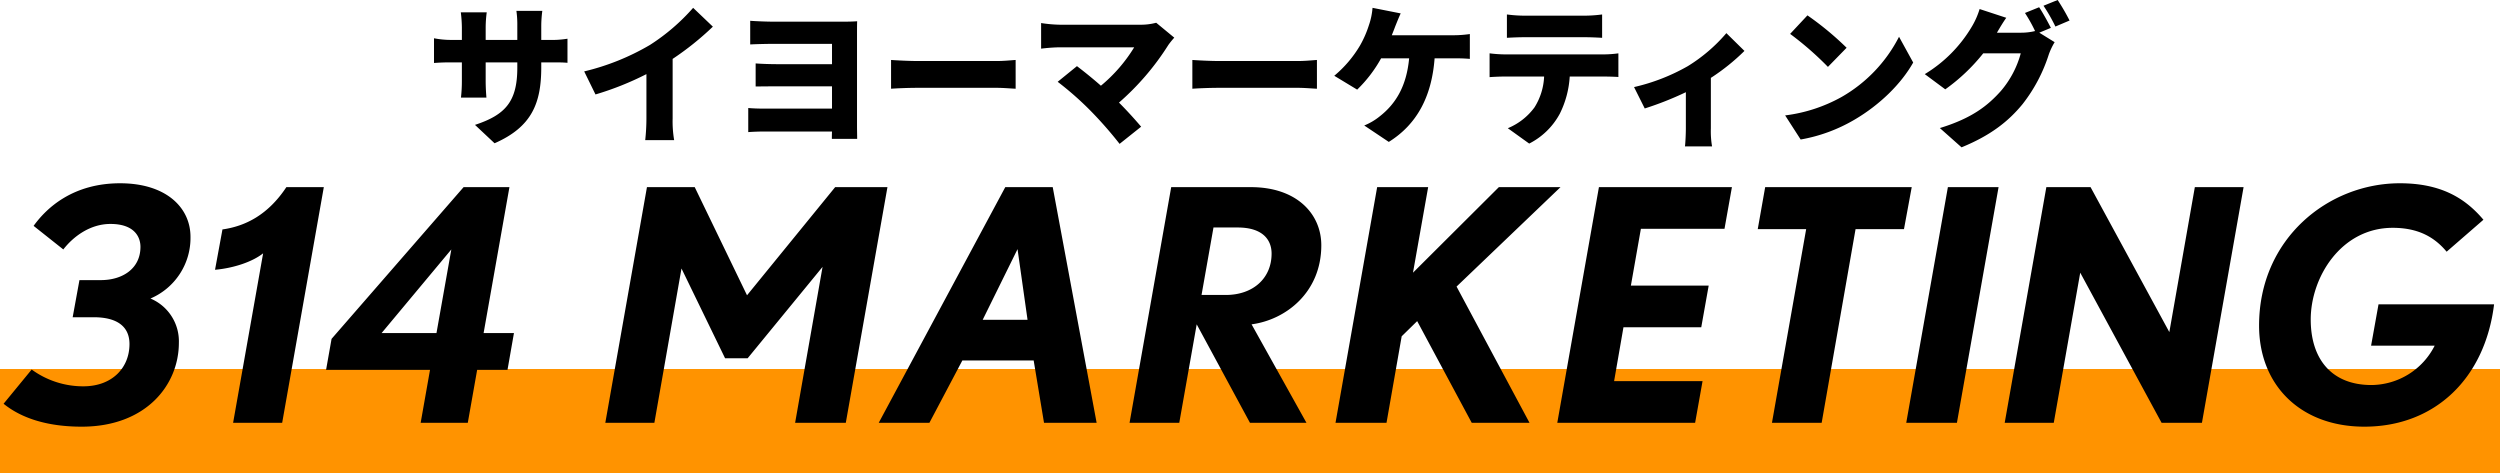
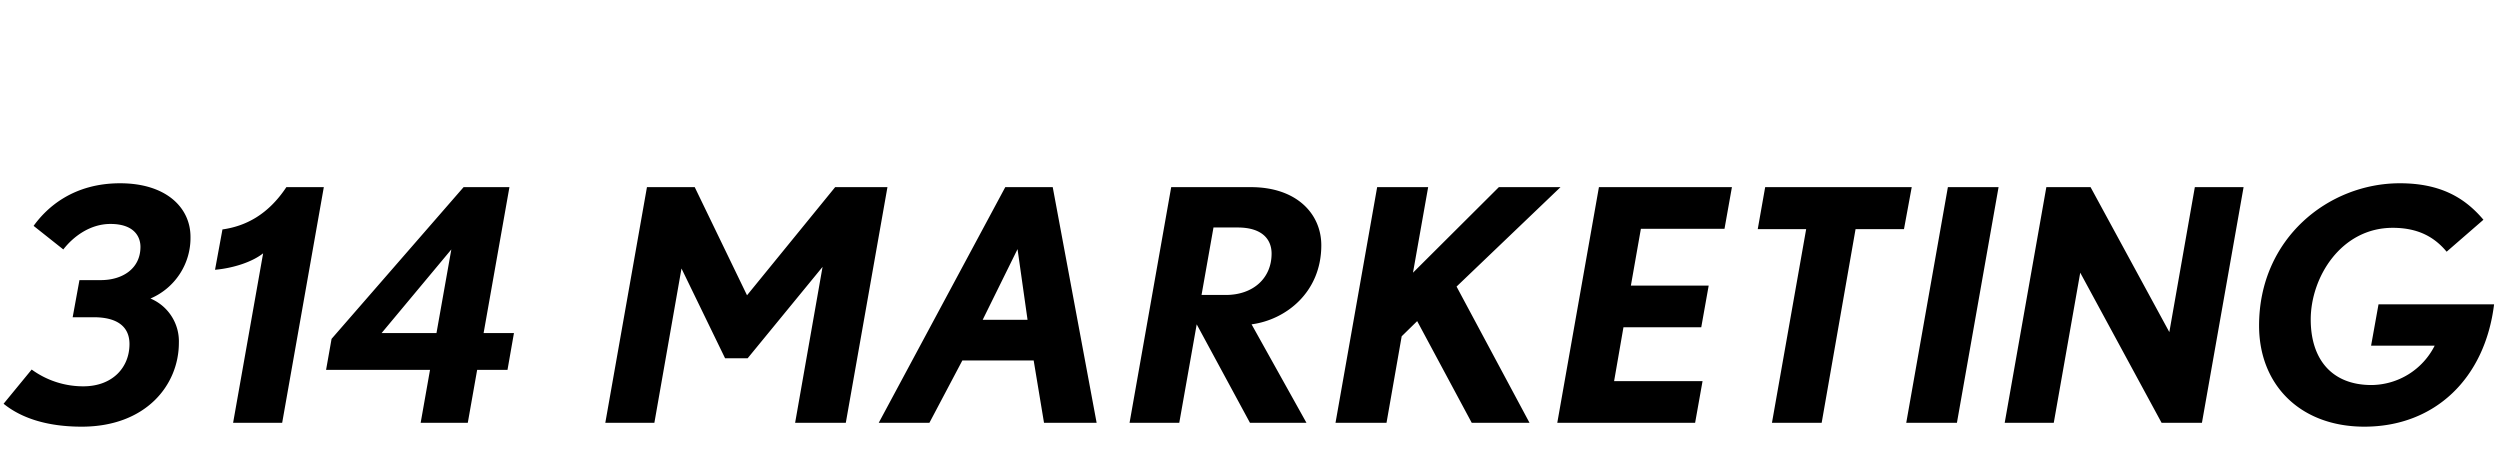
<svg xmlns="http://www.w3.org/2000/svg" width="697" height="131.876" viewBox="0 0 697 131.876">
  <g id="グループ_691" data-name="グループ 691" transform="translate(-291 -3654.124)">
-     <path id="パス_63526" data-name="パス 63526" d="M32.088-18.144v-1.344h2.268c2.394,0,3.864,0,5.04.126v-6.72a26.961,26.961,0,0,1-5.082.336H32.088v-3.948a33.655,33.655,0,0,1,.294-4.158H25.158a27.41,27.41,0,0,1,.252,4.158v3.948H16.59V-29.19a32.714,32.714,0,0,1,.294-4.242H9.66a36.556,36.556,0,0,1,.294,4.2v3.486H6.93a24.85,24.85,0,0,1-4.746-.462v6.888c1.218-.084,2.478-.168,4.746-.168H9.954v5.082A40.99,40.99,0,0,1,9.7-9.66h7.1c-.084-1.05-.21-2.688-.21-4.746v-5.082h8.82v1.512c0,9.492-3.4,13.146-11.8,15.918l5.46,5.124C29.526-1.512,32.088-8.19,32.088-18.144Zm11.97,1.176,3.15,6.426a83.4,83.4,0,0,0,14.2-5.67V-3.906a56.7,56.7,0,0,1-.336,6.09h8.064a31.366,31.366,0,0,1-.42-6.09V-20.454a80.831,80.831,0,0,0,11.214-8.988l-5.5-5.25A56.485,56.485,0,0,1,62.412-24.36,66.567,66.567,0,0,1,44.058-16.968ZM90.342-31.08v6.594c1.512-.084,4.7-.168,6.93-.168h15.876v5.67h-15.2c-2.058,0-4.494-.084-6.09-.21v6.426c1.26,0,4.032-.042,6.09-.042h15.2v6.216H94.206c-1.932,0-3.528-.084-4.41-.168v6.72c.924-.084,2.94-.168,4.368-.168h18.984c-.042.8-.042,1.554-.042,2.058h7.056c0-.882-.042-2.6-.042-3.486v-25.41c0-1.26,0-3.15.042-3.906-.882.084-2.772.126-4.032.126H97.272C95.046-30.828,91.938-30.954,90.342-31.08Zm39.27,10.92v8.022c1.722-.126,4.872-.252,7.266-.252h22.3c1.722,0,4.074.21,5.166.252V-20.16c-1.218.084-3.276.294-5.166.294h-22.3C134.82-19.866,131.292-20.034,129.612-20.16Zm78.96-6.216-5.04-4.158a16.5,16.5,0,0,1-4.62.546h-22.3a37.471,37.471,0,0,1-5.166-.462v7.14a48.037,48.037,0,0,1,5.166-.378H197.4a42.991,42.991,0,0,1-9.282,10.71c-2.478-2.184-4.914-4.116-6.678-5.46l-5.376,4.368a87.9,87.9,0,0,1,9.03,7.938,109.553,109.553,0,0,1,8.232,9.366l6.006-4.788c-1.638-1.932-3.906-4.452-6.174-6.72A72.674,72.674,0,0,0,206.934-24.36,23.265,23.265,0,0,1,208.572-26.376Zm5.04,6.216v8.022c1.722-.126,4.872-.252,7.266-.252h22.3c1.722,0,4.074.21,5.166.252V-20.16c-1.218.084-3.276.294-5.166.294h-22.3C218.82-19.866,215.292-20.034,213.612-20.16ZM271.7-33.138l-7.854-1.554a19.085,19.085,0,0,1-1.008,4.83,29.137,29.137,0,0,1-2.478,5.67,32.6,32.6,0,0,1-7.182,8.442l6.384,3.864a37.075,37.075,0,0,0,6.678-8.736h7.812c-.714,7.728-3.7,12.684-8.232,16.212a16.958,16.958,0,0,1-4.284,2.52l6.846,4.578c7.812-4.872,11.97-12.6,12.768-23.31h5.208c.966,0,2.9,0,4.62.168v-6.93a31.854,31.854,0,0,1-4.62.336H269.22c.336-.882.672-1.68.924-2.394C270.522-30.366,271.152-32,271.7-33.138Zm29.61.294v6.51c1.386-.084,3.4-.168,4.872-.168h16.8c1.6,0,3.318.084,4.872.168v-6.51a37.984,37.984,0,0,1-4.872.336h-16.8A37.984,37.984,0,0,1,301.308-32.844Zm-4.83,10.836v6.636c1.176-.084,3.024-.168,4.242-.168h10.962a17.514,17.514,0,0,1-2.688,8.61,17.5,17.5,0,0,1-7.434,5.8l5.964,4.284a19.9,19.9,0,0,0,8.526-8.316,26.786,26.786,0,0,0,2.772-10.374h9.408c1.26,0,3.024.042,4.158.126v-6.594a30.628,30.628,0,0,1-4.158.294H300.72A35.993,35.993,0,0,1,296.478-22.008ZM336.756-12.6l2.982,5.964A89.6,89.6,0,0,0,351.2-11.172v10.08c0,1.6-.126,4.116-.252,5.04h7.56a24.988,24.988,0,0,1-.336-5.04v-14.07a58.532,58.532,0,0,0,9.366-7.518l-5.04-4.956a45.306,45.306,0,0,1-10.752,9.2A54.731,54.731,0,0,1,336.756-12.6ZM385.1-32.592l-4.83,5.166a87.539,87.539,0,0,1,10.542,9.2l5.208-5.334A84.742,84.742,0,0,0,385.1-32.592ZM378.882-4.7l4.326,6.72a44.819,44.819,0,0,0,15.036-5.544c7.014-4.116,12.978-9.954,16.338-15.918l-3.948-7.182a40.585,40.585,0,0,1-16.044,16.8A43.22,43.22,0,0,1,378.882-4.7ZM449.694-34.86l-3.948,1.6a41.245,41.245,0,0,1,2.814,5.04,16.234,16.234,0,0,1-3.864.462h-6.762c.63-1.092,1.638-2.814,2.6-4.158L433.1-34.356a21.9,21.9,0,0,1-2.226,5,38.1,38.1,0,0,1-13.062,13.146l5.712,4.242a52.073,52.073,0,0,0,10.584-10.038H444.57a26.905,26.905,0,0,1-5.544,10.5c-3.57,3.99-7.938,7.56-17.01,10.332L428.064,4.2c7.9-3.234,12.978-7.1,17.052-12.1a44.026,44.026,0,0,0,7.266-13.776,18.785,18.785,0,0,1,1.638-3.444l-4.284-2.646,3.234-1.344C452.214-30.576,450.744-33.306,449.694-34.86Zm5.166-2.016-3.948,1.6a46.848,46.848,0,0,1,3.318,5.8l3.948-1.68A59.941,59.941,0,0,0,454.86-36.876Z" transform="translate(409.816 3691)" />
    <g id="グループ_690" data-name="グループ 690">
-       <rect id="長方形_195" data-name="長方形 195" width="697" height="29" transform="translate(291 3757)" fill="#ff9300" />
      <path id="パス_63525" data-name="パス 63525" d="M50.04-51.84c0-8.19-6.84-14.94-19.62-14.94C17.37-66.78,9.99-60.03,6.3-54.9l8.28,6.57c2.79-3.6,7.47-7.11,13.14-7.11,6.66,0,8.37,3.6,8.37,6.39,0,6.03-4.95,9.27-11.07,9.27H19.08L17.19-29.43h5.85c6.57,0,9.99,2.61,9.99,7.47,0,6.57-4.77,11.79-12.87,11.79a24.355,24.355,0,0,1-14.4-4.68L-2.07-5.31C2.7-1.44,9.81,1.08,19.71,1.08c17.91,0,27.09-11.61,27.09-23.4a12.936,12.936,0,0,0-7.92-12.33A18.366,18.366,0,0,0,50.04-51.84ZM87.21-65.7H76.77c-5.13,7.74-11.43,10.89-17.82,11.79L56.88-42.66c5.04-.45,10.35-2.16,13.41-4.59L61.92,0H75.6Zm53.01,40.68h-8.46l7.2-40.68H126.18L89.37-23.4l-1.53,8.64h28.98L114.21,0h13.14l2.61-14.76h8.46ZM122.76-48.33l-4.14,23.31h-15.3ZM244.35-65.7H229.77L205.2-35.55,190.62-65.7H177.3L165.69,0h13.68l7.56-43.02L199.08-18h6.3l20.88-25.47L218.61,0h14.13ZM302.67,0,290.43-65.7H277.2L241.92,0h14.13l9.18-17.37h19.89L288,0ZM283.41-28.71H270.9l9.72-19.71Zm81.9-20.79c0-8.73-6.84-16.2-19.62-16.2H323.46L311.85,0h13.86l4.86-27.45L345.42,0h15.75l-15.3-27.45C355.41-28.71,365.31-36.36,365.31-49.5Zm-13.86,2.34c0,6.84-5.13,11.52-12.78,11.52h-6.75l3.33-18.81H342C348.75-54.45,351.45-51.21,351.45-47.16ZM432-65.7H414.81L390.87-41.85,395.1-65.7H380.88L369.27,0h14.22l4.23-24.12,4.32-4.23L407.25,0h16.11L403.02-37.98Zm47.79,0H442.71L431.1,0h38.43l2.07-11.61H446.94l2.61-15.03h21.69l2.07-11.61H451.62l2.79-15.84h23.31Zm50.13,0H489.06L486.99-54h13.5L490.95,0h13.86l9.45-54h13.5Zm24.21,0H540L528.39,0h14.13Zm68.31,0H608.85l-7.11,40.41L579.78-65.7H567.45L555.84,0h13.68l7.38-41.85L599.58,0h11.25Zm69.84,32.67H660.06l-2.07,11.52h17.73a19.916,19.916,0,0,1-17.64,10.98c-10.98,0-16.92-7.11-16.92-18.27,0-11.79,8.46-25.56,22.86-25.56,7.47,0,11.88,2.88,15.03,6.66l10.26-8.91C684.36-62.46,677.7-66.78,666-66.78c-19.89,0-39.24,15.39-39.24,39.69,0,16.65,11.61,28.17,29.34,28.17C675.81,1.08,689.76-12.42,692.28-33.03Z" transform="translate(294.07 3772)" />
    </g>
  </g>
</svg>